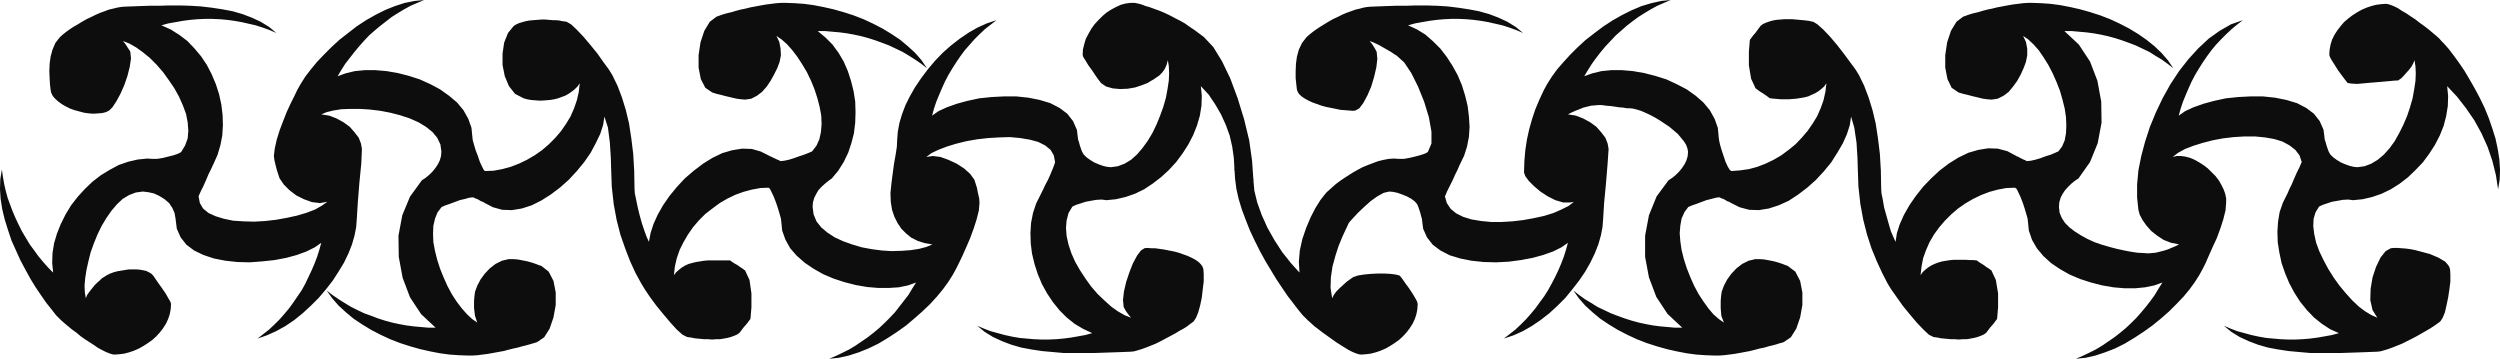
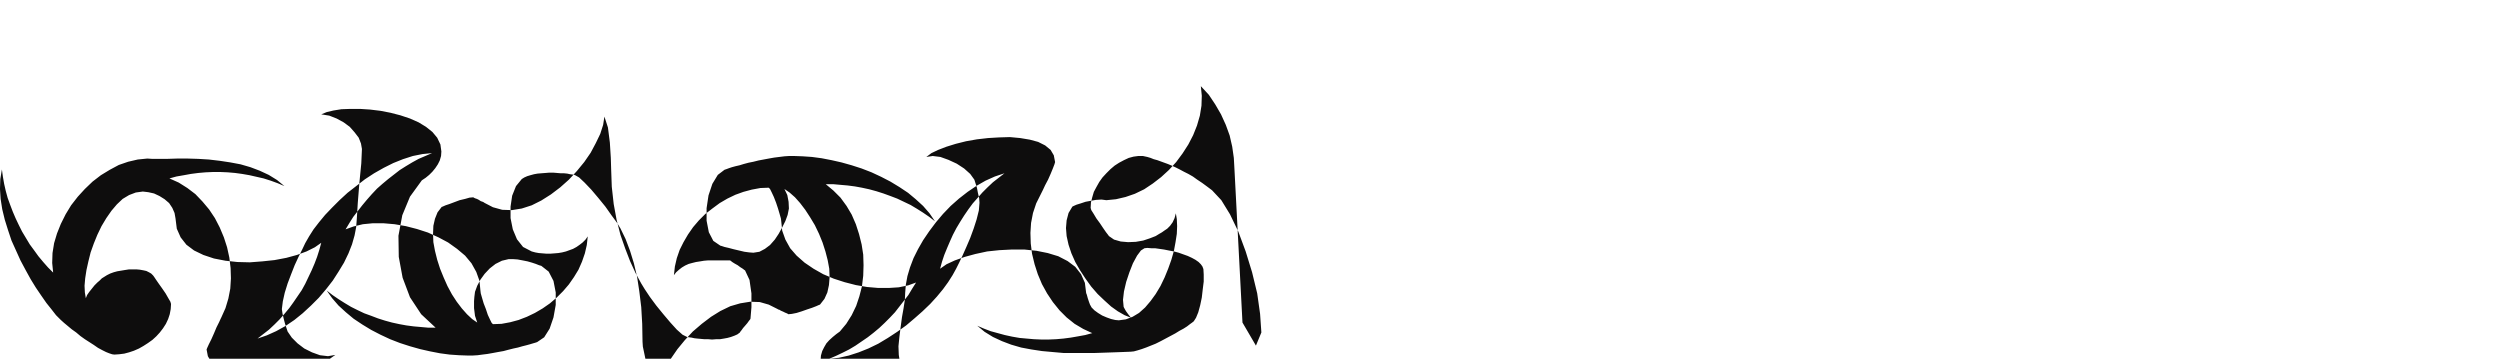
<svg xmlns="http://www.w3.org/2000/svg" width="749.28" height="1.12in" fill-rule="evenodd" stroke-linecap="round" preserveAspectRatio="none" viewBox="0 0 7805 1120">
  <style>.brush1{fill:#0e0d0d}.pen1{stroke:none}</style>
-   <path d="m3913 560 3 35 9 37 14 39 18 40 22 39 24 37 27 34 27 30-2-34 3-35 8-36 12-35 14-33 15-29 15-24 14-18 6-7 8-7 10-9 10-9 12-9 13-9 14-9 14-9 16-9 15-8 17-7 16-6 16-6 17-4 16-3 16-1 15 1h16l17-3 17-4 15-4 13-4 9-4 4-3 11-26v-37l-8-45-15-49-19-47-21-42-22-33-21-19-2-2-7-4-10-7-12-7-14-8-14-8-15-7-13-5 8 10 7 11 5 9 2 4 2 22-3 26-7 30-9 30-12 28-13 24-12 16-12 7-9 1-11-1-13-1-14-1-14-3-15-3-15-3-15-4-14-5-14-5-13-6-11-6-9-6-8-7-5-7-3-8-2-17-2-19v-22l1-23 3-22 6-22 10-21 14-18 9-8 10-8 11-8 12-8 13-8 13-8 14-8 15-7 14-7 14-6 14-5 14-5 13-3 11-3 11-2 10-1 25-1 27-1 29-1h30l32-1h32l34 1 33 2 33 4 33 5 32 6 32 9 29 11 28 13 26 16 23 19-21-9-22-8-22-7-22-5-22-5-23-4-23-3-23-2-23-1h-23l-22 1-23 2-23 3-23 4-22 4-22 6 28 13 26 16 24 21 23 23 20 26 18 28 16 29 13 31 10 32 8 33 4 33 2 32-2 31-6 31-9 28-13 27-2 4-5 12-8 16-8 18-9 18-8 16-5 12-2 4 6 21 12 18 17 14 22 11 26 8 30 5 31 3h34l33-2 34-4 33-6 32-7 29-9 25-11 22-11 17-13-3 1h-4l-3 1h-24l-24-7-24-12-23-15-20-17-16-16-11-15-4-11 1-35 3-35 5-33 7-32 9-32 10-30 13-31 14-30 11-20 14-22 16-22 20-23 21-23 23-23 25-23 27-21 28-21 29-19 30-17 30-15 31-13 30-9 31-7 30-3-21 9-21 9-20 11-20 12-19 12-19 14-18 14-17 15-17 15-16 17-16 17-15 18-14 18-13 18-12 19-12 20 25-9 29-7 31-3h33l34 3 35 6 35 9 35 11 32 15 31 16 28 20 24 21 20 24 15 27 10 28 3 31 1 8 3 14 5 17 6 18 6 18 7 15 6 10 5 4 27-2 28-4 26-7 26-10 25-12 24-14 23-17 22-18 19-20 18-21 16-23 14-23 11-25 9-25 6-27 3-26-7 10-9 8-9 7-10 6-11 5-11 5-12 3-12 2-12 2-12 1-13 1h-24l-11-1-12-1-10-1-3-1-5-4-7-5-9-6-8-5-7-5-5-4-2-1-14-30-7-42v-43l3-36 1-2 4-5 5-7 7-8 6-8 5-7 4-5 1-2 8-6 9-4 11-4 11-3 11-2 12-1 12-1h25l12 1 11 1 11 1 9 1 9 1 8 2 6 1 13 8 18 16 21 22 22 26 21 27 20 27 17 23 11 18 16 33 14 37 12 39 10 42 7 46 6 49 3 52 1 56 1 15 4 19 4 24 7 25 7 25 7 24 8 19 7 15 4-27 9-28 13-29 17-30 20-29 23-29 25-26 27-25 29-22 29-18 31-15 31-9 31-5 30 1 30 8 28 15 1 1 4 1 5 3 6 3 6 3 5 2 4 2 1 1 12-1 14-3 17-5 16-6 16-5 12-5 9-4 3-1 12-16 8-19 4-22 1-24-1-26-4-27-7-28-8-28-11-28-12-27-13-25-15-24-15-22-16-18-17-16-16-11 9 19 4 21v21l-4 20-7 19-9 20-11 20-13 18-14 17-16 12-18 9-19 3-13-1-15-2-16-4-17-4-15-4-13-3-10-3-4-1-22-15-13-27-7-36v-39l6-40 12-36 17-28 21-16 6-2 8-3 9-3 11-3 13-3 13-4 15-4 15-3 16-4 16-3 16-3 17-3 16-2 16-2 15-1h14l28 1 29 2 30 4 31 6 31 7 32 9 31 10 31 12 30 14 29 15 28 17 26 18 25 20 22 21 20 23 17 25-18-14-18-13-20-12-19-12-21-10-21-10-21-8-22-8-22-7-22-6-23-5-22-4-23-3-23-2-22-2h-23l45 42 35 53 23 60 12 65 1 66-12 64-24 59-36 51-12 8-11 9-10 10-9 10-8 12-6 12-4 14-1 14 2 18 7 17 10 15 14 14 17 13 19 12 20 11 22 10 23 8 24 7 23 6 23 5 21 4 20 3 19 1 15 1 11-1 12-1 12-3 12-3 13-4 12-5 12-5 12-6-25-5-23-9-20-13-19-15-15-17-12-17-9-17-4-15-4-38v-41l4-44 9-45 12-45 15-46 19-46 21-44 24-43 27-41 29-37 31-34 32-30 35-25 35-20 37-13-18 14-17 14-17 16-16 16-16 17-14 17-14 19-13 19-12 19-12 20-11 21-9 20-9 21-9 22-7 21-6 22 20-14 26-12 31-11 33-9 37-8 38-4 39-2h39l38 4 35 7 33 10 29 15 24 18 18 23 12 27 4 32 2 5 3 11 4 12 3 8 5 9 9 9 11 8 13 8 14 6 14 5 13 3 11 1 22-3 21-8 20-12 19-16 18-20 16-22 14-25 13-26 12-28 9-27 8-28 5-28 4-26 1-24-1-22-3-19-4 10-6 11-8 10-9 10-8 9-7 7-6 4-2 2-16 1-21 2-23 2-24 2-23 2-22 2-18-1-12-2-3-4-7-9-9-12-11-15-10-16-9-14-6-11-2-7 1-16 3-16 5-16 7-14 9-14 10-13 11-13 13-11 13-10 14-9 14-8 16-7 15-5 15-4 16-2 15-1 7 1 9 3 10 4 12 6 12 8 14 8 13 9 14 9 14 11 14 10 13 10 12 10 12 10 10 9 8 9 7 7 15 17 16 21 16 22 17 25 16 27 16 28 16 30 15 31 13 32 11 32 10 32 7 33 5 32 2 32-1 31-5 30-7-45-11-44-15-44-19-42-22-40-26-38-28-36-31-33 3 31-1 31-5 31-8 31-12 30-15 29-18 28-20 27-23 24-24 23-26 20-27 17-29 14-29 10-30 7-30 3-15-2-17 1-17 3-17 3-15 5-12 4-9 4-4 2-11 18-6 20-1 23 3 25 6 27 10 27 13 27 15 28 17 27 18 25 20 24 20 22 20 19 20 15 20 12 18 8-15-24-7-31 1-35 6-36 11-33 14-29 16-20 16-9 9-1h12l12 1 14 1 15 2 15 3 15 4 15 4 15 4 14 6 12 5 12 7 10 6 7 8 5 7 3 8 1 17v22l-3 24-4 26-5 24-5 22-7 17-7 11-5 4-7 5-10 7-11 7-12 7-14 8-14 8-15 8-16 8-16 8-15 6-15 6-14 5-13 4-11 3-10 1-25 1-27 1-29 1-31 1h-97l-34-3-33-3-33-5-32-6-31-9-29-11-28-13-26-16-23-19 21 9 21 8 22 6 22 6 23 5 23 4 22 2 23 2 23 1h23l23-1 23-2 23-3 23-4 22-4 22-6-27-12-26-17-25-20-22-23-21-26-18-28-16-30-13-31-11-32-7-33-5-32-1-33 2-31 5-30 10-29 13-26 2-4 5-12 8-16 8-19 8-18 8-16 5-12 2-4-7-21-13-17-18-14-22-12-26-8-29-5-31-3h-33l-33 2-34 4-32 6-31 8-29 9-26 10-22 12-17 13 13-3h13l14 2 15 4 14 6 14 8 14 9 13 10 12 12 12 12 10 13 8 14 7 14 5 14 3 14v14l-2 24-7 28-9 28-11 30-13 28-12 27-10 23-9 18-11 20-14 22-16 22-19 23-22 23-23 23-25 22-27 22-28 20-29 19-30 18-30 15-31 12-30 10-31 7-30 3 21-9 21-10 20-10 20-12 19-13 19-13 18-14 18-15 17-16 16-16 15-17 15-18 14-18 13-18 12-20 12-19-25 9-29 6-31 3h-33l-35-3-35-6-35-9-34-11-33-14-30-17-28-19-24-22-20-24-15-26-10-29-3-30-1-8-4-14-5-17-6-18-7-18-7-15-5-10-5-4-27 1-27 5-26 7-26 10-25 12-24 14-23 16-21 18-20 20-18 21-16 22-14 24-11 25-9 25-5 26-3 27 7-10 9-8 9-7 10-6 11-5 11-4 11-3 12-2 13-2 12-1h36l12 1h11l11 1 2 1 5 4 8 5 8 5 8 6 8 5 5 4 2 1 14 30 7 42v43l-3 36-1 2-4 5-5 7-6 7-7 8-5 7-4 5-1 2-8 6-9 4-11 4-11 3-11 2-12 2h-12l-13 1-12-1h-12l-11-1-11-1-10-1-9-2-8-1-6-1-14-7-17-16-21-22-22-26-22-27-19-27-17-24-11-18-17-33-17-37-16-39-14-43-12-47-9-49-6-54-2-56-1-34-3-48-7-47-10-34-4 27-9 28-13 29-17 29-19 30-23 28-25 27-27 24-29 22-29 19-31 14-31 10-31 5-30-1-30-8-28-14-1-1-4-2-6-2-6-4-6-3-6-2-4-2-1-1-11 1-15 4-16 4-16 6-16 6-12 4-9 4-3 1-12 16-9 20-4 22-2 24 2 26 4 27 7 28 9 28 11 28 12 27 14 26 15 23 15 21 16 19 17 15 16 11-8-21-2-24v-22l1-13 2-16 7-19 10-19 13-18 16-17 18-14 20-10 21-5h14l14 1 16 3 15 3 14 4 12 4 10 4 6 2 24 18 15 29 7 36v39l-7 39-12 35-17 27-22 15-6 2-8 2-9 3-11 3-13 3-13 4-15 3-15 4-16 4-16 3-16 3-17 3-16 2-16 2-15 1h-14l-28-1-29-2-30-4-31-6-31-7-32-9-31-10-31-12-30-14-29-15-28-17-27-18-24-20-23-21-20-23-17-24 18 14 18 13 20 12 19 12 21 10 21 10 21 8 22 8 22 7 22 6 23 5 22 4 23 3 23 2 22 2h23l-46-43-35-53-23-61-12-64v-66l12-64 24-59 37-50 12-8 11-9 10-10 9-11 8-12 6-12 4-14 1-14-2-10-4-11-7-11-9-11-10-12-13-11-13-11-15-10-15-10-15-9-15-8-15-7-14-6-13-4-12-3-10-1h-9l-11-2-13-1-13-2-14-2-14-1-13-2h-11l-11 1-12 1-12 3-12 3-12 5-13 5-11 5-12 6 25 4 23 9 22 12 19 14 15 17 13 17 7 18 3 17-3 45-5 61-6 63-3 49-2 26-5 26-8 28-11 28-14 29-16 28-19 28-21 27-22 27-24 24-26 24-27 21-28 19-28 16-29 13-30 10 18-14 18-14 17-16 16-16 15-17 15-18 13-18 14-19 12-19 11-20 11-21 10-21 9-21 8-21 7-22 6-22-20 14-26 13-31 11-33 9-37 7-38 5-39 2-39-1-38-4-35-7-33-10-29-15-24-18-18-23-12-27-4-32-2-6-3-12-4-12-2-6-4-9-8-9-11-8-13-7-15-6-14-5-14-3-12-1-17 4-20 11-21 15-20 18-19 18-15 16-10 11-4 5-9 19-11 24-12 29-10 31-9 33-5 34-1 33 5 32 5-10 8-11 11-11 11-10 11-10 10-7 7-5 3-2 15-5 19-3 21-2 21-1h21l19 1 16 2 12 3 3 3 7 9 9 13 11 15 10 15 9 15 6 11 2 8-1 16-3 16-5 15-7 15-9 14-10 13-11 12-12 11-14 10-14 9-14 8-16 7-15 5-15 4-16 2-15 1-7-1-9-3-10-4-12-6-13-8-13-8-14-9-14-10-14-10-14-10-13-10-13-10-11-10-10-9-8-8-7-7-14-17-16-21-17-22-17-25-18-27-17-28-18-30-17-31-16-32-15-32-13-33-12-32-10-33-7-31-4-31-2-30 18-50 41 81z" class="pen1 brush1" />
-   <path d="m3854 529-2-36-5-35-8-35-12-33-15-33-18-31-20-30-25-27 3 30-1 31-5 31-9 31-12 30-15 29-18 28-20 27-23 25-24 22-26 20-27 18-29 14-29 10-30 7-30 3-15-2-17 1-17 3-16 3-15 5-13 4-9 4-4 2-12 20-6 23-2 24 2 25 6 27 9 27 12 27 15 26 17 26 18 25 20 23 21 20 21 19 21 15 21 12 20 8-8-10-8-11-5-9-2-4-2-22 3-26 7-30 10-30 11-28 13-24 12-16 11-7 9-1 12 1h12l14 2 14 2 15 3 16 3 15 4 14 5 14 5 13 6 11 6 10 7 7 7 5 7 3 8 1 17v22l-3 24-3 26-5 24-6 22-7 17-7 11-5 4-7 5-9 7-11 7-13 7-13 8-15 8-15 8-15 8-16 8-15 6-15 6-14 5-13 4-11 3-10 1-25 1-28 1-29 1-30 1h-98l-34-3-33-3-33-5-32-6-31-9-29-11-28-13-26-16-23-19 21 9 21 8 22 6 22 6 23 5 23 4 22 2 23 2 23 1h23l23-1 23-2 23-3 23-4 22-4 22-6-28-13-27-16-25-20-22-22-21-26-18-27-16-29-13-31-10-31-8-33-4-32-1-33 2-31 6-31 10-30 14-28 2-4 5-10 7-15 9-17 8-18 7-17 5-13 2-7-4-21-10-17-17-14-22-11-26-7-30-5-32-3-34 1-34 2-35 4-34 6-32 8-29 9-26 10-21 10-16 12 20-3 24 3 25 9 26 12 23 15 19 17 13 18 6 19 2 6 3 16 4 17 1 14-2 24-7 28-9 28-11 30-12 28-12 27-11 23-9 18-11 20-14 22-16 22-19 23-21 23-24 23-25 22-26 22-28 20-29 19-30 18-31 15-30 12-31 10-31 7-30 3 21-9 21-10 20-10 20-12 19-13 19-13 18-14 18-15 17-16 16-16 16-17 14-18 14-18 14-18 12-20 12-19-25 9-29 6-31 2h-33l-35-3-35-6-35-9-34-11-33-14-30-17-28-19-25-22-20-23-15-27-10-28-3-30-1-8-4-14-5-17-6-18-7-18-7-15-5-10-4-4-26 1-27 5-26 7-25 9-25 12-24 14-23 17-22 17-20 20-18 21-16 23-14 24-12 24-9 26-6 26-3 27 7-9 9-8 9-7 10-6 11-5 11-3 12-3 13-2 12-2 12-1h69l2 1 5 4 8 5 9 5 8 6 8 5 5 4 2 1 14 30 6 42v43l-3 36-1 2-4 5-5 7-6 7-7 8-5 7-4 5-1 2-8 6-9 4-11 4-11 3-11 2-12 2h-12l-13 1-12-1h-12l-11-1-11-1-9-1-9-2-8-1-6-1-14-7-18-16-20-22-22-26-22-27-20-27-16-24-11-18-18-33-17-37-15-39-15-43-12-47-9-49-6-54-2-56-1-34-3-48-6-47-11-34-4 26-9 28-14 29-16 30-20 29-23 28-25 27-27 24-29 22-30 19-30 15-31 10-31 5-30-1-29-8-27-14-1-1-4-2-6-2-6-4-6-3-6-2-4-2-1-1-12 1-14 4-17 4-16 6-16 6-12 4-9 4-3 1-13 17-8 20-5 22-1 25 1 26 5 27 7 28 9 28 11 27 12 27 14 26 15 23 16 21 16 18 16 15 16 11-7-21-3-24v-22l1-13 2-16 7-19 10-19 13-18 16-17 18-14 20-10 21-5h14l14 1 16 3 15 3 14 4 12 4 10 4 7 2 23 18 15 29 7 36v39l-7 39-12 35-17 27-22 15-6 2-7 2-10 3-11 3-12 3-14 4-14 3-16 4-15 4-17 3-16 3-17 3-16 2-15 2-16 1h-14l-28-1-29-2-30-4-31-6-31-7-32-9-31-10-31-12-30-14-29-15-28-17-27-18-24-20-23-21-20-23-17-24 18 14 19 13 19 12 20 12 20 10 21 10 22 8 21 8 22 7 22 6 23 5 22 4 23 3 23 2 22 2h23l-45-42-35-53-23-61-12-65-1-66 12-64 24-58 37-51 12-8 11-9 10-10 9-11 8-12 6-12 4-14 1-14-3-22-10-21-15-18-20-16-23-14-27-12-30-10-31-8-31-6-33-4-31-2h-30l-28 1-25 4-21 5-17 7 25 4 23 9 22 12 19 14 15 17 13 17 7 18 3 17-2 45-6 61-5 63-3 49-2 26-5 26-8 28-11 28-14 29-17 28-18 28-21 27-23 27-24 24-26 24-26 21-28 19-29 16-29 13-29 10 18-14 18-14 17-16 16-16 15-17 15-18 13-18 13-19 13-19 11-20 10-21 10-21 9-21 8-21 7-22 6-22-20 14-26 13-30 11-33 9-37 7-38 4-39 3-39-1-37-4-36-7-33-11-29-14-24-18-18-23-12-27-4-32-3-17-7-16-10-15-14-12-16-10-17-8-18-4-17-2-22 3-21 8-20 12-18 17-17 20-16 23-15 25-13 27-11 27-10 28-7 28-6 27-4 26-2 23 1 21 3 18 4-10 7-10 8-10 8-10 9-9 7-6 5-5 2-2 8-5 8-5 10-5 11-4 11-3 12-2 12-2 13-2h23l11 1 11 2 9 2 8 4 7 4 6 6 3 4 6 9 9 13 10 14 11 16 8 14 7 12 2 7-1 16-3 16-5 15-7 15-9 14-10 13-11 12-12 11-14 10-14 9-14 8-16 7-15 5-15 4-16 2-15 1-7-1-9-3-10-4-12-6-13-7-13-9-14-9-14-9-14-10-13-11-14-10-12-10-12-10-10-9-8-8-7-7-14-18-16-20-16-23-17-25-16-26-16-29-16-30-14-31-14-31-11-33-10-32-8-33-5-32-2-31 1-31 5-30 3 22 4 23 5 22 6 22 8 22 8 21 9 21 10 21 10 20 12 20 12 20 14 19 13 18 15 18 15 17 16 16-3-30 1-31 5-31 9-30 12-30 15-30 17-28 21-27 22-24 24-23 26-20 28-17 28-15 29-10 30-7 30-3 15 1h16l18-3 16-4 16-4 12-4 9-4 4-3 12-20 8-22 2-24-2-26-5-26-10-27-12-27-15-27-17-25-18-25-20-23-21-21-22-18-21-15-21-12-20-8 8 10 7 11 6 9 2 4 2 21-4 26-7 28-10 29-12 27-13 24-12 18-10 10-10 5-12 3-13 1-14 1-14-1-15-2-15-4-15-4-14-5-14-7-12-7-11-8-9-8-8-9-5-10-2-10-2-17-1-19-1-22 1-23 3-22 6-22 9-21 14-18 9-8 10-8 11-8 12-8 14-8 13-8 14-8 15-7 14-7 14-6 14-5 13-5 13-3 12-3 11-2 9-1 25-1 27-1 29-1h30l32-1h33l33 1 33 2 34 4 33 5 32 6 31 9 29 11 28 13 26 16 23 19-21-9-22-8-22-7-22-5-22-5-23-4-22-3-23-2-23-1h-23l-23 1-23 2-23 3-22 4-23 4-22 6 29 13 27 17 25 19 22 23 21 25 18 27 15 29 13 31 10 31 7 32 4 33 1 32-2 32-6 31-9 30-13 29-2 4-5 11-8 16-8 19-8 18-8 16-5 11-2 5 4 21 10 17 17 14 22 10 26 8 29 6 32 2 34 1 34-2 35-4 33-6 32-7 30-9 26-10 21-12 17-12-23 4-25-3-25-9-24-12-21-16-18-18-13-19-6-18-2-6-4-15-4-17-2-14 3-24 6-27 9-29 11-29 11-28 12-26 12-24 9-19 12-21 14-22 17-22 19-23 22-23 23-23 25-23 27-21 27-21 29-19 30-17 30-15 30-12 31-10 30-6 30-3-21 9-21 9-20 11-20 12-19 12-18 14-18 14-18 15-17 15-16 17-15 17-15 18-14 18-14 18-12 19-12 20 25-9 29-7 31-3h33l35 3 35 6 35 9 34 11 33 15 30 16 28 20 25 21 20 24 15 27 10 28 3 31 1 8 4 14 5 17 7 18 6 18 7 15 5 10 4 4 27-1 27-5 26-7 26-10 25-12 24-14 23-16 21-18 20-20 18-21 16-23 14-23 11-25 9-26 6-26 3-27-7 10-9 9-9 7-10 7-11 6-11 4-11 4-12 3-12 2-12 1-13 1h-12l-12-1-12-1-11-2-11-3-27-14-19-24-13-31-7-35v-36l5-34 12-30 18-22 8-5 9-4 10-3 11-3 11-2 12-1 13-1 12-1h12l12 1 12 1h10l10 1 9 2 8 1 6 1 14 8 17 16 21 22 22 26 22 27 19 27 17 23 11 18 16 33 14 37 12 39 10 42 7 46 6 49 3 52 1 56 1 15 4 19 5 24 6 25 7 25 8 24 7 19 7 15 5-27 9-28 13-29 17-30 20-29 23-28 25-27 28-24 29-22 29-18 31-15 31-9 31-5 30 1 28 8 28 14 1 1 4 1 5 3 7 3 6 3 5 2 4 2 1 1 11-1 15-3 16-5 17-6 15-5 13-5 9-4 3-1 14-18 9-20 5-23 2-24-1-27-5-27-7-27-9-28-11-27-13-27-15-25-15-23-16-21-16-18-17-15-16-11 9 19 4 21 1 21-4 20-7 19-10 20-11 20-12 18-15 17-16 12-17 9-19 3-13-1-15-2-17-4-17-4-15-4-13-3-9-3-4-1-22-15-14-27-7-36v-39l6-40 12-36 17-28 21-16 6-2 8-3 9-3 11-3 13-3 13-4 15-4 15-3 16-4 16-3 16-3 17-3 16-2 16-2 15-1h14l28 1 29 2 30 4 31 6 31 7 32 9 31 10 31 12 30 14 29 15 28 17 27 18 24 20 23 21 20 23 17 25-18-14-19-13-19-12-20-12-21-10-21-10-21-8-22-8-22-7-22-6-23-5-22-4-23-3-23-2-22-2h-23l24 20 22 22 19 26 16 27 13 30 10 31 8 32 5 32 1 33-1 33-4 33-8 31-10 30-14 29-17 27-20 24-11 8-11 9-11 10-9 10-7 12-6 12-4 14-1 14 3 23 9 22 15 19 19 16 23 15 26 12 28 10 30 9 32 6 31 4 31 2 31-1 28-2 26-4 23-6 19-8-24-4-22-7-20-10-16-13-15-15-12-18-10-20-7-21-4-25-1-27 3-30 4-31 4-30 5-28 4-26 1-22 2-25 5-27 8-27 11-29 14-28 16-28 19-28 21-28 22-26 24-25 26-23 27-21 28-19 28-16 29-13 30-10-18 14-18 14-17 16-16 16-15 17-15 17-14 19-13 19-12 19-12 20-11 21-9 20-9 21-9 22-7 21-6 22 20-14 26-12 31-11 33-9 37-8 38-4 39-2h39l38 4 35 7 33 10 29 15 24 18 18 23 12 27 4 32 2 5 3 11 4 12 3 8 5 9 9 9 11 8 13 8 14 6 14 5 13 3 11 1 22-3 21-8 20-12 19-17 17-20 16-22 15-25 13-27 11-27 10-28 8-28 5-27 4-26 1-24-1-22-3-18-4 15-6 13-8 11-9 9-9 6-7 5-5 3-2 1-13 8-18 7-21 7-23 4-24 1-23-2-21-6-16-11-2-3-7-9-9-13-10-15-11-15-9-15-7-11-2-7 1-17 4-16 5-17 8-15 9-16 10-14 12-13 13-13 13-11 14-9 15-8 15-7 15-4 15-2h14l14 3 10 3 10 4 11 3 11 4 11 4 11 4 12 5 13 6 12 6 13 7 14 7 14 8 14 10 15 10 15 11 16 12 29 31 27 44 26 54 23 62 20 65 16 66 9 64 4 58-17 41-42-72z" class="pen1 brush1" />
+   <path d="m3854 529-2-36-5-35-8-35-12-33-15-33-18-31-20-30-25-27 3 30-1 31-5 31-9 31-12 30-15 29-18 28-20 27-23 25-24 22-26 20-27 18-29 14-29 10-30 7-30 3-15-2-17 1-17 3-16 3-15 5-13 4-9 4-4 2-12 20-6 23-2 24 2 25 6 27 9 27 12 27 15 26 17 26 18 25 20 23 21 20 21 19 21 15 21 12 20 8-8-10-8-11-5-9-2-4-2-22 3-26 7-30 10-30 11-28 13-24 12-16 11-7 9-1 12 1h12l14 2 14 2 15 3 16 3 15 4 14 5 14 5 13 6 11 6 10 7 7 7 5 7 3 8 1 17v22l-3 24-3 26-5 24-6 22-7 17-7 11-5 4-7 5-9 7-11 7-13 7-13 8-15 8-15 8-15 8-16 8-15 6-15 6-14 5-13 4-11 3-10 1-25 1-28 1-29 1-30 1h-98l-34-3-33-3-33-5-32-6-31-9-29-11-28-13-26-16-23-19 21 9 21 8 22 6 22 6 23 5 23 4 22 2 23 2 23 1h23l23-1 23-2 23-3 23-4 22-4 22-6-28-13-27-16-25-20-22-22-21-26-18-27-16-29-13-31-10-31-8-33-4-32-1-33 2-31 6-31 10-30 14-28 2-4 5-10 7-15 9-17 8-18 7-17 5-13 2-7-4-21-10-17-17-14-22-11-26-7-30-5-32-3-34 1-34 2-35 4-34 6-32 8-29 9-26 10-21 10-16 12 20-3 24 3 25 9 26 12 23 15 19 17 13 18 6 19 2 6 3 16 4 17 1 14-2 24-7 28-9 28-11 30-12 28-12 27-11 23-9 18-11 20-14 22-16 22-19 23-21 23-24 23-25 22-26 22-28 20-29 19-30 18-31 15-30 12-31 10-31 7-30 3 21-9 21-10 20-10 20-12 19-13 19-13 18-14 18-15 17-16 16-16 16-17 14-18 14-18 14-18 12-20 12-19-25 9-29 6-31 2h-33l-35-3-35-6-35-9-34-11-33-14-30-17-28-19-25-22-20-23-15-27-10-28-3-30-1-8-4-14-5-17-6-18-7-18-7-15-5-10-4-4-26 1-27 5-26 7-25 9-25 12-24 14-23 17-22 17-20 20-18 21-16 23-14 24-12 24-9 26-6 26-3 27 7-9 9-8 9-7 10-6 11-5 11-3 12-3 13-2 12-2 12-1h69l2 1 5 4 8 5 9 5 8 6 8 5 5 4 2 1 14 30 6 42v43l-3 36-1 2-4 5-5 7-6 7-7 8-5 7-4 5-1 2-8 6-9 4-11 4-11 3-11 2-12 2h-12l-13 1-12-1h-12l-11-1-11-1-9-1-9-2-8-1-6-1-14-7-18-16-20-22-22-26-22-27-20-27-16-24-11-18-18-33-17-37-15-39-15-43-12-47-9-49-6-54-2-56-1-34-3-48-6-47-11-34-4 26-9 28-14 29-16 30-20 29-23 28-25 27-27 24-29 22-30 19-30 15-31 10-31 5-30-1-29-8-27-14-1-1-4-2-6-2-6-4-6-3-6-2-4-2-1-1-12 1-14 4-17 4-16 6-16 6-12 4-9 4-3 1-13 17-8 20-5 22-1 25 1 26 5 27 7 28 9 28 11 27 12 27 14 26 15 23 16 21 16 18 16 15 16 11-7-21-3-24v-22l1-13 2-16 7-19 10-19 13-18 16-17 18-14 20-10 21-5h14l14 1 16 3 15 3 14 4 12 4 10 4 7 2 23 18 15 29 7 36v39l-7 39-12 35-17 27-22 15-6 2-7 2-10 3-11 3-12 3-14 4-14 3-16 4-15 4-17 3-16 3-17 3-16 2-15 2-16 1h-14l-28-1-29-2-30-4-31-6-31-7-32-9-31-10-31-12-30-14-29-15-28-17-27-18-24-20-23-21-20-23-17-24 18 14 19 13 19 12 20 12 20 10 21 10 22 8 21 8 22 7 22 6 23 5 22 4 23 3 23 2 22 2h23l-45-42-35-53-23-61-12-65-1-66 12-64 24-58 37-51 12-8 11-9 10-10 9-11 8-12 6-12 4-14 1-14-3-22-10-21-15-18-20-16-23-14-27-12-30-10-31-8-31-6-33-4-31-2h-30l-28 1-25 4-21 5-17 7 25 4 23 9 22 12 19 14 15 17 13 17 7 18 3 17-2 45-6 61-5 63-3 49-2 26-5 26-8 28-11 28-14 29-17 28-18 28-21 27-23 27-24 24-26 24-26 21-28 19-29 16-29 13-29 10 18-14 18-14 17-16 16-16 15-17 15-18 13-18 13-19 13-19 11-20 10-21 10-21 9-21 8-21 7-22 6-22-20 14-26 13-30 11-33 9-37 7-38 4-39 3-39-1-37-4-36-7-33-11-29-14-24-18-18-23-12-27-4-32-3-17-7-16-10-15-14-12-16-10-17-8-18-4-17-2-22 3-21 8-20 12-18 17-17 20-16 23-15 25-13 27-11 27-10 28-7 28-6 27-4 26-2 23 1 21 3 18 4-10 7-10 8-10 8-10 9-9 7-6 5-5 2-2 8-5 8-5 10-5 11-4 11-3 12-2 12-2 13-2h23l11 1 11 2 9 2 8 4 7 4 6 6 3 4 6 9 9 13 10 14 11 16 8 14 7 12 2 7-1 16-3 16-5 15-7 15-9 14-10 13-11 12-12 11-14 10-14 9-14 8-16 7-15 5-15 4-16 2-15 1-7-1-9-3-10-4-12-6-13-7-13-9-14-9-14-9-14-10-13-11-14-10-12-10-12-10-10-9-8-8-7-7-14-18-16-20-16-23-17-25-16-26-16-29-16-30-14-31-14-31-11-33-10-32-8-33-5-32-2-31 1-31 5-30 3 22 4 23 5 22 6 22 8 22 8 21 9 21 10 21 10 20 12 20 12 20 14 19 13 18 15 18 15 17 16 16-3-30 1-31 5-31 9-30 12-30 15-30 17-28 21-27 22-24 24-23 26-20 28-17 28-15 29-10 30-7 30-3 15 1h16h30l32-1h33l33 1 33 2 34 4 33 5 32 6 31 9 29 11 28 13 26 16 23 19-21-9-22-8-22-7-22-5-22-5-23-4-22-3-23-2-23-1h-23l-23 1-23 2-23 3-22 4-23 4-22 6 29 13 27 17 25 19 22 23 21 25 18 27 15 29 13 31 10 31 7 32 4 33 1 32-2 32-6 31-9 30-13 29-2 4-5 11-8 16-8 19-8 18-8 16-5 11-2 5 4 21 10 17 17 14 22 10 26 8 29 6 32 2 34 1 34-2 35-4 33-6 32-7 30-9 26-10 21-12 17-12-23 4-25-3-25-9-24-12-21-16-18-18-13-19-6-18-2-6-4-15-4-17-2-14 3-24 6-27 9-29 11-29 11-28 12-26 12-24 9-19 12-21 14-22 17-22 19-23 22-23 23-23 25-23 27-21 27-21 29-19 30-17 30-15 30-12 31-10 30-6 30-3-21 9-21 9-20 11-20 12-19 12-18 14-18 14-18 15-17 15-16 17-15 17-15 18-14 18-14 18-12 19-12 20 25-9 29-7 31-3h33l35 3 35 6 35 9 34 11 33 15 30 16 28 20 25 21 20 24 15 27 10 28 3 31 1 8 4 14 5 17 7 18 6 18 7 15 5 10 4 4 27-1 27-5 26-7 26-10 25-12 24-14 23-16 21-18 20-20 18-21 16-23 14-23 11-25 9-26 6-26 3-27-7 10-9 9-9 7-10 7-11 6-11 4-11 4-12 3-12 2-12 1-13 1h-12l-12-1-12-1-11-2-11-3-27-14-19-24-13-31-7-35v-36l5-34 12-30 18-22 8-5 9-4 10-3 11-3 11-2 12-1 13-1 12-1h12l12 1 12 1h10l10 1 9 2 8 1 6 1 14 8 17 16 21 22 22 26 22 27 19 27 17 23 11 18 16 33 14 37 12 39 10 42 7 46 6 49 3 52 1 56 1 15 4 19 5 24 6 25 7 25 8 24 7 19 7 15 5-27 9-28 13-29 17-30 20-29 23-28 25-27 28-24 29-22 29-18 31-15 31-9 31-5 30 1 28 8 28 14 1 1 4 1 5 3 7 3 6 3 5 2 4 2 1 1 11-1 15-3 16-5 17-6 15-5 13-5 9-4 3-1 14-18 9-20 5-23 2-24-1-27-5-27-7-27-9-28-11-27-13-27-15-25-15-23-16-21-16-18-17-15-16-11 9 19 4 21 1 21-4 20-7 19-10 20-11 20-12 18-15 17-16 12-17 9-19 3-13-1-15-2-17-4-17-4-15-4-13-3-9-3-4-1-22-15-14-27-7-36v-39l6-40 12-36 17-28 21-16 6-2 8-3 9-3 11-3 13-3 13-4 15-4 15-3 16-4 16-3 16-3 17-3 16-2 16-2 15-1h14l28 1 29 2 30 4 31 6 31 7 32 9 31 10 31 12 30 14 29 15 28 17 27 18 24 20 23 21 20 23 17 25-18-14-19-13-19-12-20-12-21-10-21-10-21-8-22-8-22-7-22-6-23-5-22-4-23-3-23-2-22-2h-23l24 20 22 22 19 26 16 27 13 30 10 31 8 32 5 32 1 33-1 33-4 33-8 31-10 30-14 29-17 27-20 24-11 8-11 9-11 10-9 10-7 12-6 12-4 14-1 14 3 23 9 22 15 19 19 16 23 15 26 12 28 10 30 9 32 6 31 4 31 2 31-1 28-2 26-4 23-6 19-8-24-4-22-7-20-10-16-13-15-15-12-18-10-20-7-21-4-25-1-27 3-30 4-31 4-30 5-28 4-26 1-22 2-25 5-27 8-27 11-29 14-28 16-28 19-28 21-28 22-26 24-25 26-23 27-21 28-19 28-16 29-13 30-10-18 14-18 14-17 16-16 16-15 17-15 17-14 19-13 19-12 19-12 20-11 21-9 20-9 21-9 22-7 21-6 22 20-14 26-12 31-11 33-9 37-8 38-4 39-2h39l38 4 35 7 33 10 29 15 24 18 18 23 12 27 4 32 2 5 3 11 4 12 3 8 5 9 9 9 11 8 13 8 14 6 14 5 13 3 11 1 22-3 21-8 20-12 19-17 17-20 16-22 15-25 13-27 11-27 10-28 8-28 5-27 4-26 1-24-1-22-3-18-4 15-6 13-8 11-9 9-9 6-7 5-5 3-2 1-13 8-18 7-21 7-23 4-24 1-23-2-21-6-16-11-2-3-7-9-9-13-10-15-11-15-9-15-7-11-2-7 1-17 4-16 5-17 8-15 9-16 10-14 12-13 13-13 13-11 14-9 15-8 15-7 15-4 15-2h14l14 3 10 3 10 4 11 3 11 4 11 4 11 4 12 5 13 6 12 6 13 7 14 7 14 8 14 10 15 10 15 11 16 12 29 31 27 44 26 54 23 62 20 65 16 66 9 64 4 58-17 41-42-72z" class="pen1 brush1" />
</svg>